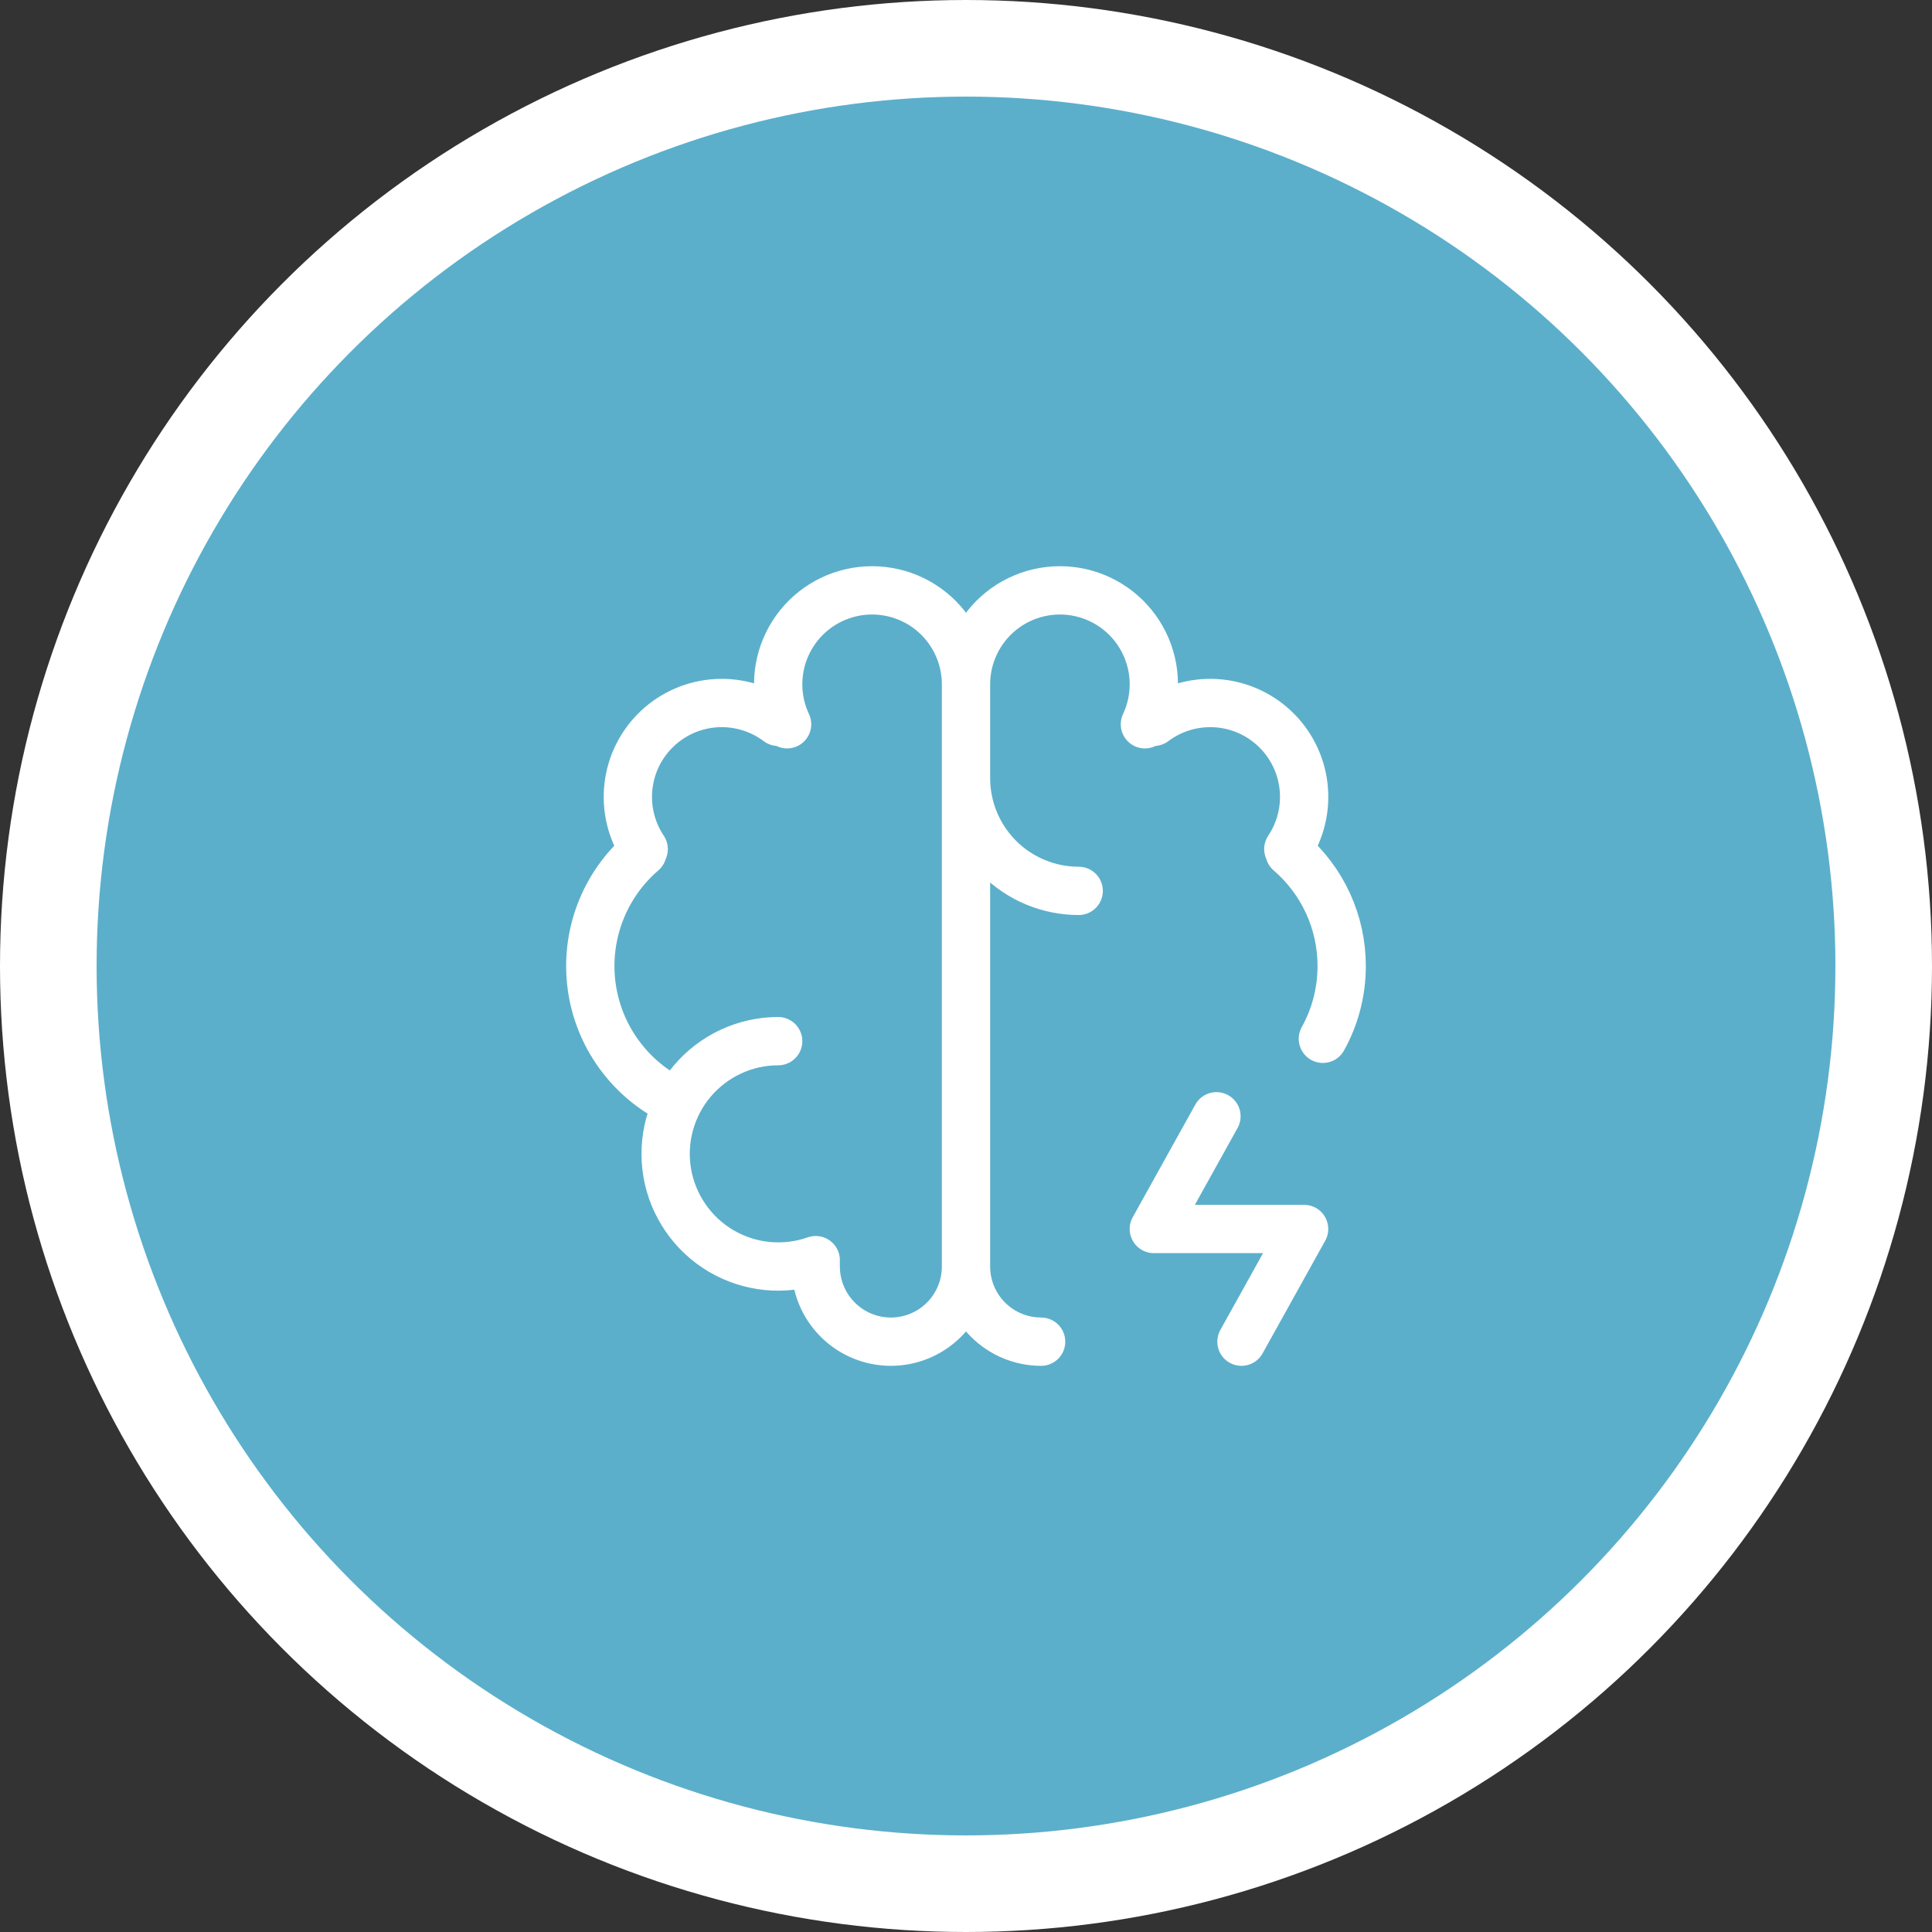
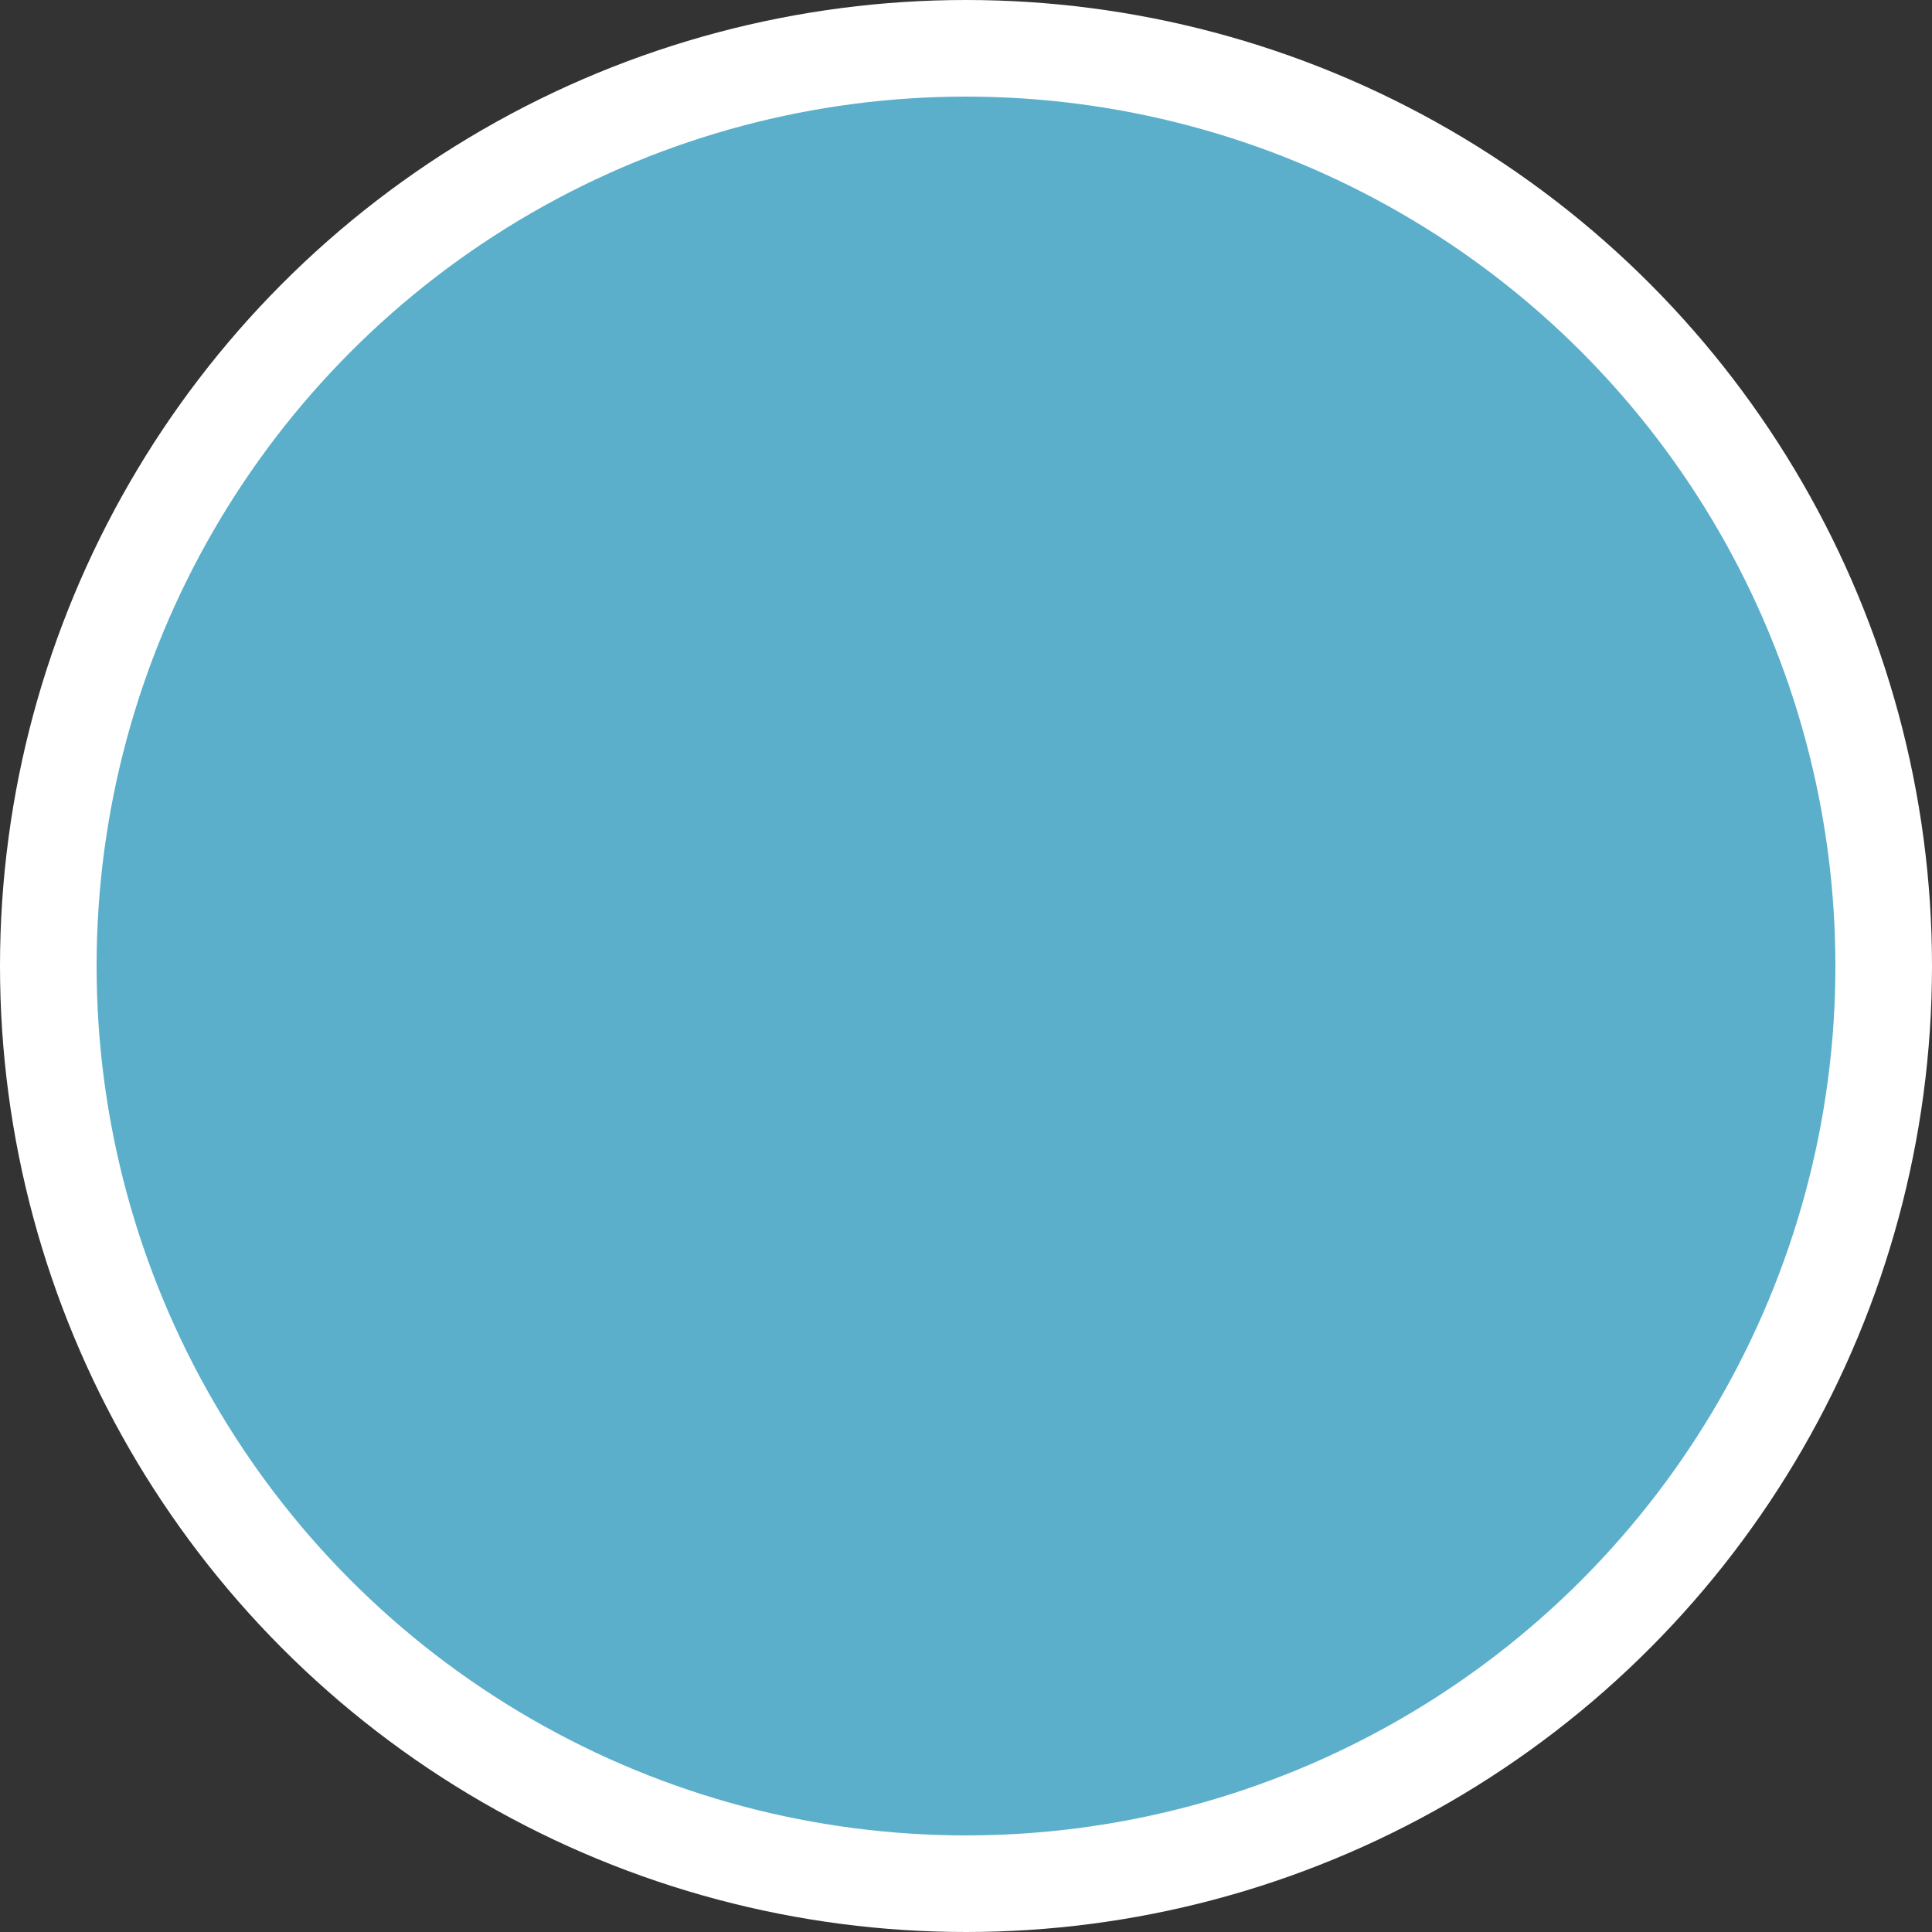
<svg xmlns="http://www.w3.org/2000/svg" width="60" height="60" viewBox="0 0 60 60" fill="none">
  <rect x="0" y="0" width="60" height="60" fill="#333333" stroke="none" />
  <circle cx="30" cy="30" r="28.5" fill="#5BAFCB" stroke="white" stroke-width="3" />
  <g clip-path="url(#clip0_876_4902)">
    <path d="M24.167 32.334C23.657 32.334 23.154 32.446 22.693 32.661C22.231 32.877 21.822 33.19 21.494 33.58C21.166 33.969 20.927 34.426 20.794 34.917C20.661 35.409 20.636 35.923 20.722 36.425C20.808 36.927 21.003 37.404 21.293 37.823C21.582 38.242 21.959 38.593 22.398 38.851C22.837 39.109 23.328 39.268 23.834 39.317C24.341 39.366 24.853 39.304 25.333 39.135" stroke="white" stroke-width="1.5" stroke-linecap="round" stroke-linejoin="round" />
-     <path d="M20.975 34.206C20.276 33.87 19.673 33.365 19.219 32.737C18.764 32.11 18.473 31.379 18.372 30.611C18.271 29.842 18.363 29.061 18.639 28.337C18.915 27.613 19.368 26.969 19.955 26.464M19.99 26.369C19.607 25.797 19.44 25.108 19.517 24.423C19.593 23.739 19.91 23.104 20.41 22.631C20.91 22.157 21.562 21.876 22.249 21.837C22.937 21.798 23.616 22.003 24.167 22.417M24.444 22.493C24.258 22.097 24.163 21.665 24.167 21.228C24.17 20.791 24.272 20.36 24.464 19.968C24.656 19.575 24.934 19.231 25.277 18.96C25.621 18.69 26.02 18.5 26.447 18.404C26.873 18.309 27.316 18.311 27.741 18.409C28.167 18.508 28.566 18.701 28.907 18.974C29.248 19.247 29.523 19.594 29.712 19.988C29.902 20.382 30 20.813 30 21.25M30 21.25V39.334M30 21.25C30 20.813 30.098 20.382 30.288 19.988C30.477 19.594 30.752 19.247 31.093 18.974C31.434 18.701 31.833 18.508 32.258 18.409C32.684 18.311 33.127 18.309 33.553 18.404C33.98 18.5 34.379 18.69 34.723 18.96C35.066 19.231 35.344 19.575 35.536 19.968C35.728 20.36 35.83 20.791 35.833 21.228C35.837 21.665 35.742 22.097 35.556 22.493M30 39.334C30 39.952 29.754 40.546 29.317 40.983C28.879 41.421 28.285 41.667 27.667 41.667C27.048 41.667 26.454 41.421 26.017 40.983C25.579 40.546 25.333 39.952 25.333 39.334M30 39.334C30 39.952 30.246 40.546 30.683 40.983C31.121 41.421 31.715 41.667 32.333 41.667M30 24.167C30 25.095 30.369 25.985 31.025 26.642C31.681 27.298 32.572 27.667 33.5 27.667M40.045 26.464C40.554 26.902 40.963 27.444 41.243 28.055C41.523 28.665 41.667 29.329 41.667 30C41.667 30.82 41.456 31.591 41.083 32.261M40.01 26.369C40.393 25.797 40.56 25.108 40.483 24.423C40.407 23.739 40.09 23.104 39.59 22.631C39.09 22.157 38.438 21.876 37.751 21.837C37.063 21.798 36.384 22.003 35.833 22.417M37.778 34.667L35.833 38.167H40.5L38.555 41.667" stroke="white" stroke-width="1.5" stroke-linecap="round" stroke-linejoin="round" />
+     <path d="M20.975 34.206C20.276 33.87 19.673 33.365 19.219 32.737C18.764 32.11 18.473 31.379 18.372 30.611C18.271 29.842 18.363 29.061 18.639 28.337C18.915 27.613 19.368 26.969 19.955 26.464M19.99 26.369C19.607 25.797 19.44 25.108 19.517 24.423C19.593 23.739 19.91 23.104 20.41 22.631C20.91 22.157 21.562 21.876 22.249 21.837C22.937 21.798 23.616 22.003 24.167 22.417M24.444 22.493C24.258 22.097 24.163 21.665 24.167 21.228C24.17 20.791 24.272 20.36 24.464 19.968C24.656 19.575 24.934 19.231 25.277 18.96C25.621 18.69 26.02 18.5 26.447 18.404C26.873 18.309 27.316 18.311 27.741 18.409C28.167 18.508 28.566 18.701 28.907 18.974C29.248 19.247 29.523 19.594 29.712 19.988C29.902 20.382 30 20.813 30 21.25M30 21.25V39.334M30 21.25C30 20.813 30.098 20.382 30.288 19.988C30.477 19.594 30.752 19.247 31.093 18.974C31.434 18.701 31.833 18.508 32.258 18.409C32.684 18.311 33.127 18.309 33.553 18.404C33.98 18.5 34.379 18.69 34.723 18.96C35.066 19.231 35.344 19.575 35.536 19.968C35.728 20.36 35.83 20.791 35.833 21.228C35.837 21.665 35.742 22.097 35.556 22.493M30 39.334C30 39.952 29.754 40.546 29.317 40.983C28.879 41.421 28.285 41.667 27.667 41.667C27.048 41.667 26.454 41.421 26.017 40.983C25.579 40.546 25.333 39.952 25.333 39.334M30 39.334C30 39.952 30.246 40.546 30.683 40.983C31.121 41.421 31.715 41.667 32.333 41.667M30 24.167C30 25.095 30.369 25.985 31.025 26.642C31.681 27.298 32.572 27.667 33.5 27.667M40.045 26.464C40.554 26.902 40.963 27.444 41.243 28.055C41.667 30.82 41.456 31.591 41.083 32.261M40.01 26.369C40.393 25.797 40.56 25.108 40.483 24.423C40.407 23.739 40.09 23.104 39.59 22.631C39.09 22.157 38.438 21.876 37.751 21.837C37.063 21.798 36.384 22.003 35.833 22.417M37.778 34.667L35.833 38.167H40.5L38.555 41.667" stroke="white" stroke-width="1.5" stroke-linecap="round" stroke-linejoin="round" />
  </g>
  <defs>
    <clipPath id="clip0_876_4902">
-       <rect width="26" height="26" fill="white" transform="translate(17 17)" />
-     </clipPath>
+       </clipPath>
  </defs>
</svg>